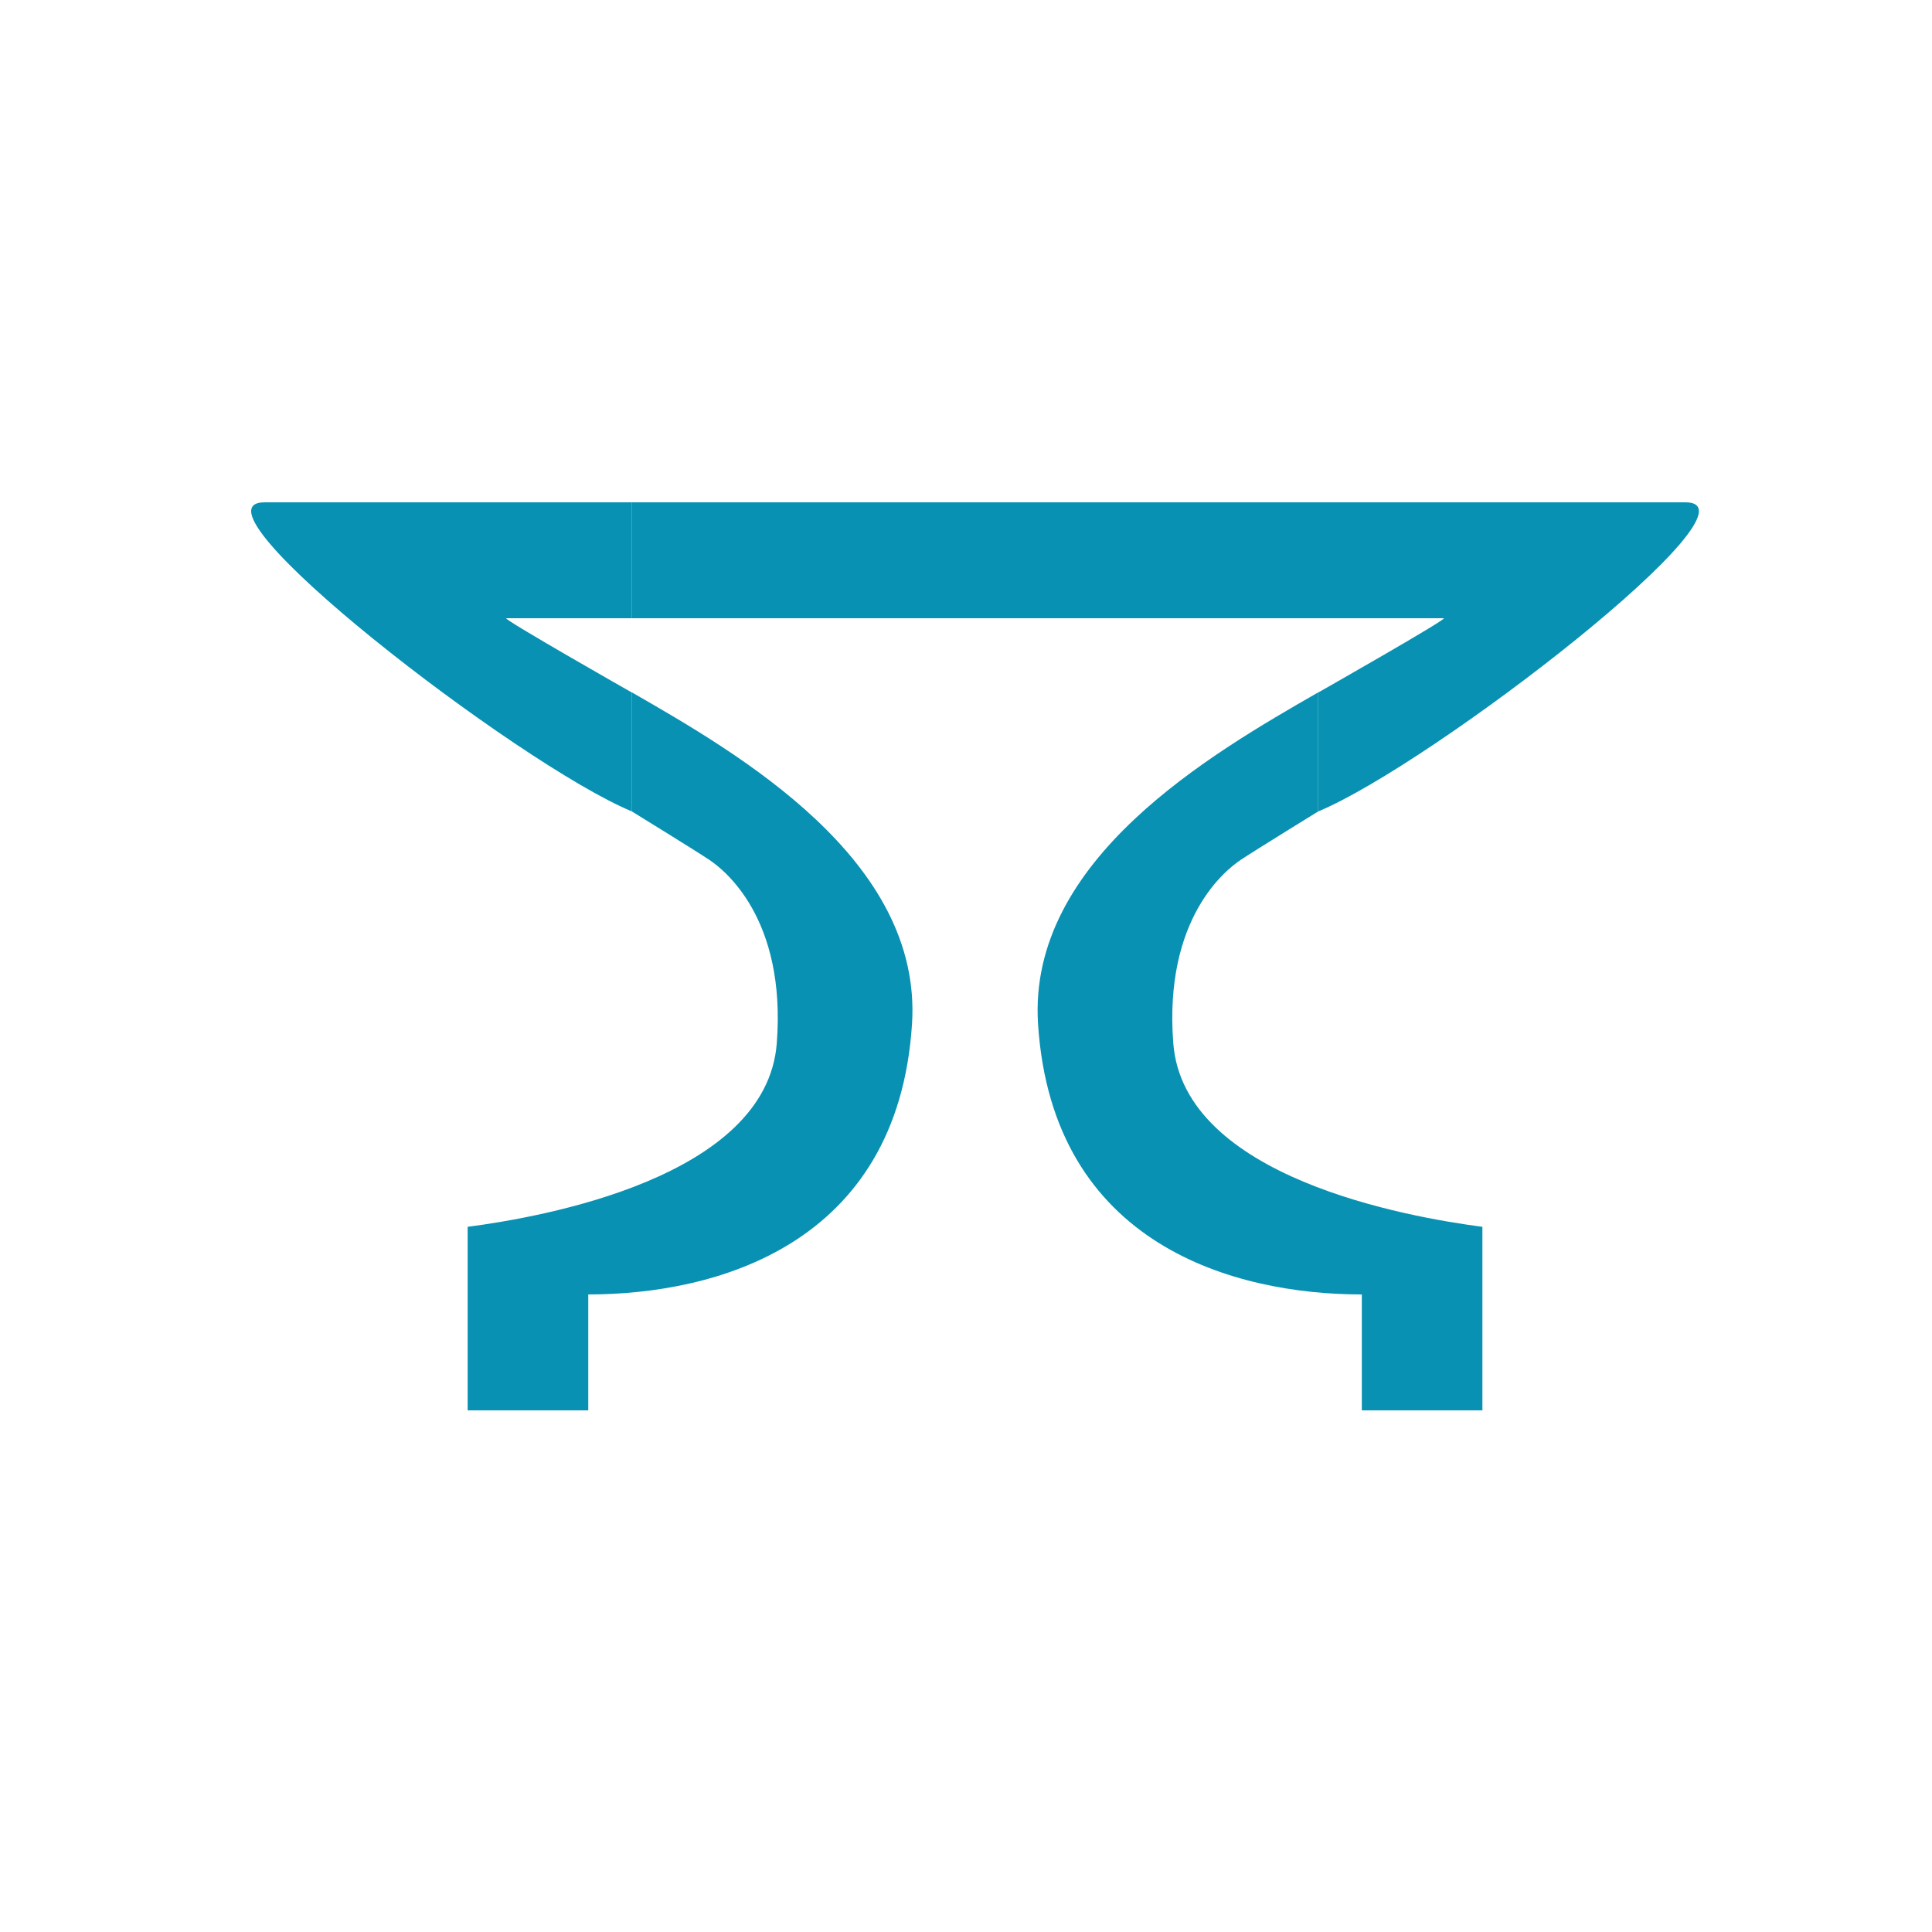
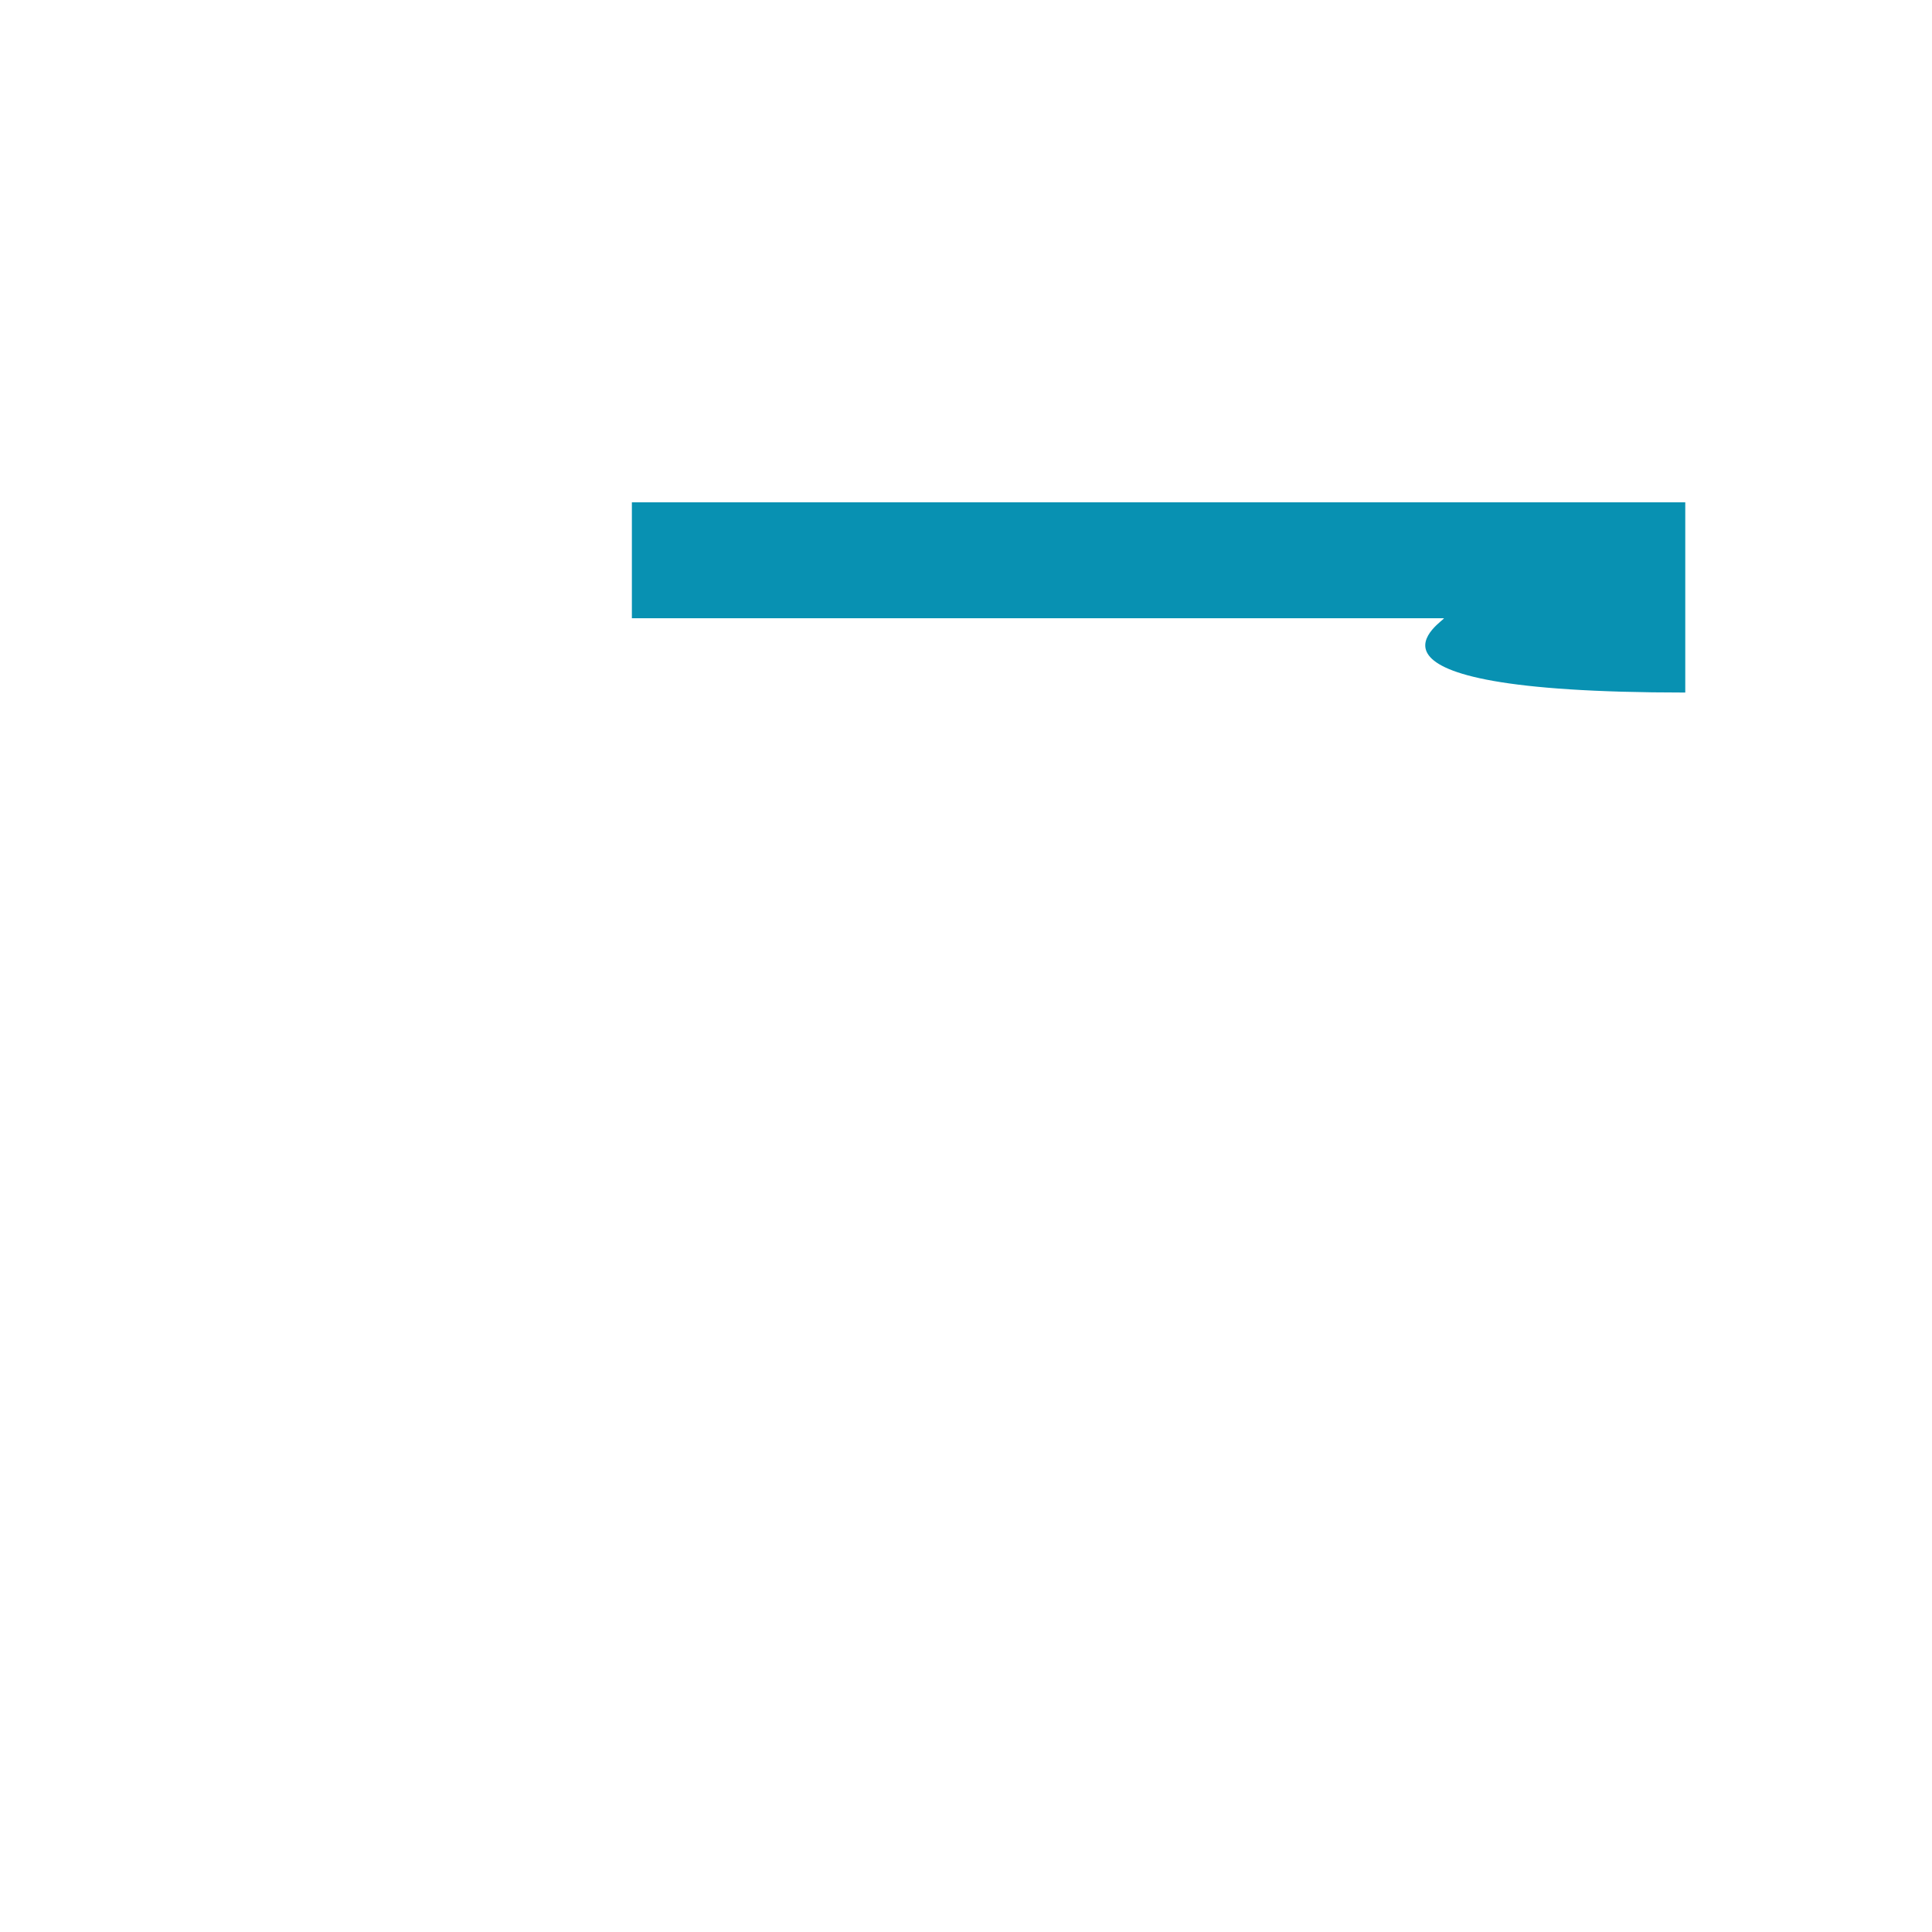
<svg xmlns="http://www.w3.org/2000/svg" width="200" height="200" viewBox="0 0 100 100" fill="none">
-   <path d="M32.721 35.846L32.706 35.838V42C32.706 42 35.956 44 36.706 44.5C37.456 45 40.706 47.5 40.206 54C39.671 60.965 28.04 63 24.206 63.5V73H30.448V67C36.967 67 46.465 64.5 47.206 53C47.755 44.49 38.223 39.009 32.721 35.846Z" fill="#0891B2" />
-   <path d="M32.707 32V26H13.707C9.291 26 26.782 39.538 32.707 42V35.846C32.707 35.846 25.939 32 26.207 32H32.707Z" fill="#0891B2" />
-   <path d="M68.215 35.846L68.229 35.838V42C68.229 42 64.979 44 64.229 44.5C63.479 45 60.229 47.5 60.729 54C61.265 60.965 72.896 63 76.729 63.5V73H70.488V67C63.969 67 54.471 64.5 53.729 53C53.181 44.49 62.713 39.009 68.215 35.846Z" fill="#0891B2" />
-   <path d="M68.229 32V26H87.229C91.645 26 74.154 39.538 68.229 42V35.846C68.229 35.846 74.997 32 74.729 32H68.229Z" fill="#0891B2" />
+   <path d="M68.229 32V26H87.229V35.846C68.229 35.846 74.997 32 74.729 32H68.229Z" fill="#0891B2" />
  <path d="M68.707 32H32.706V26H68.707V32Z" fill="#0891B2" />
</svg>